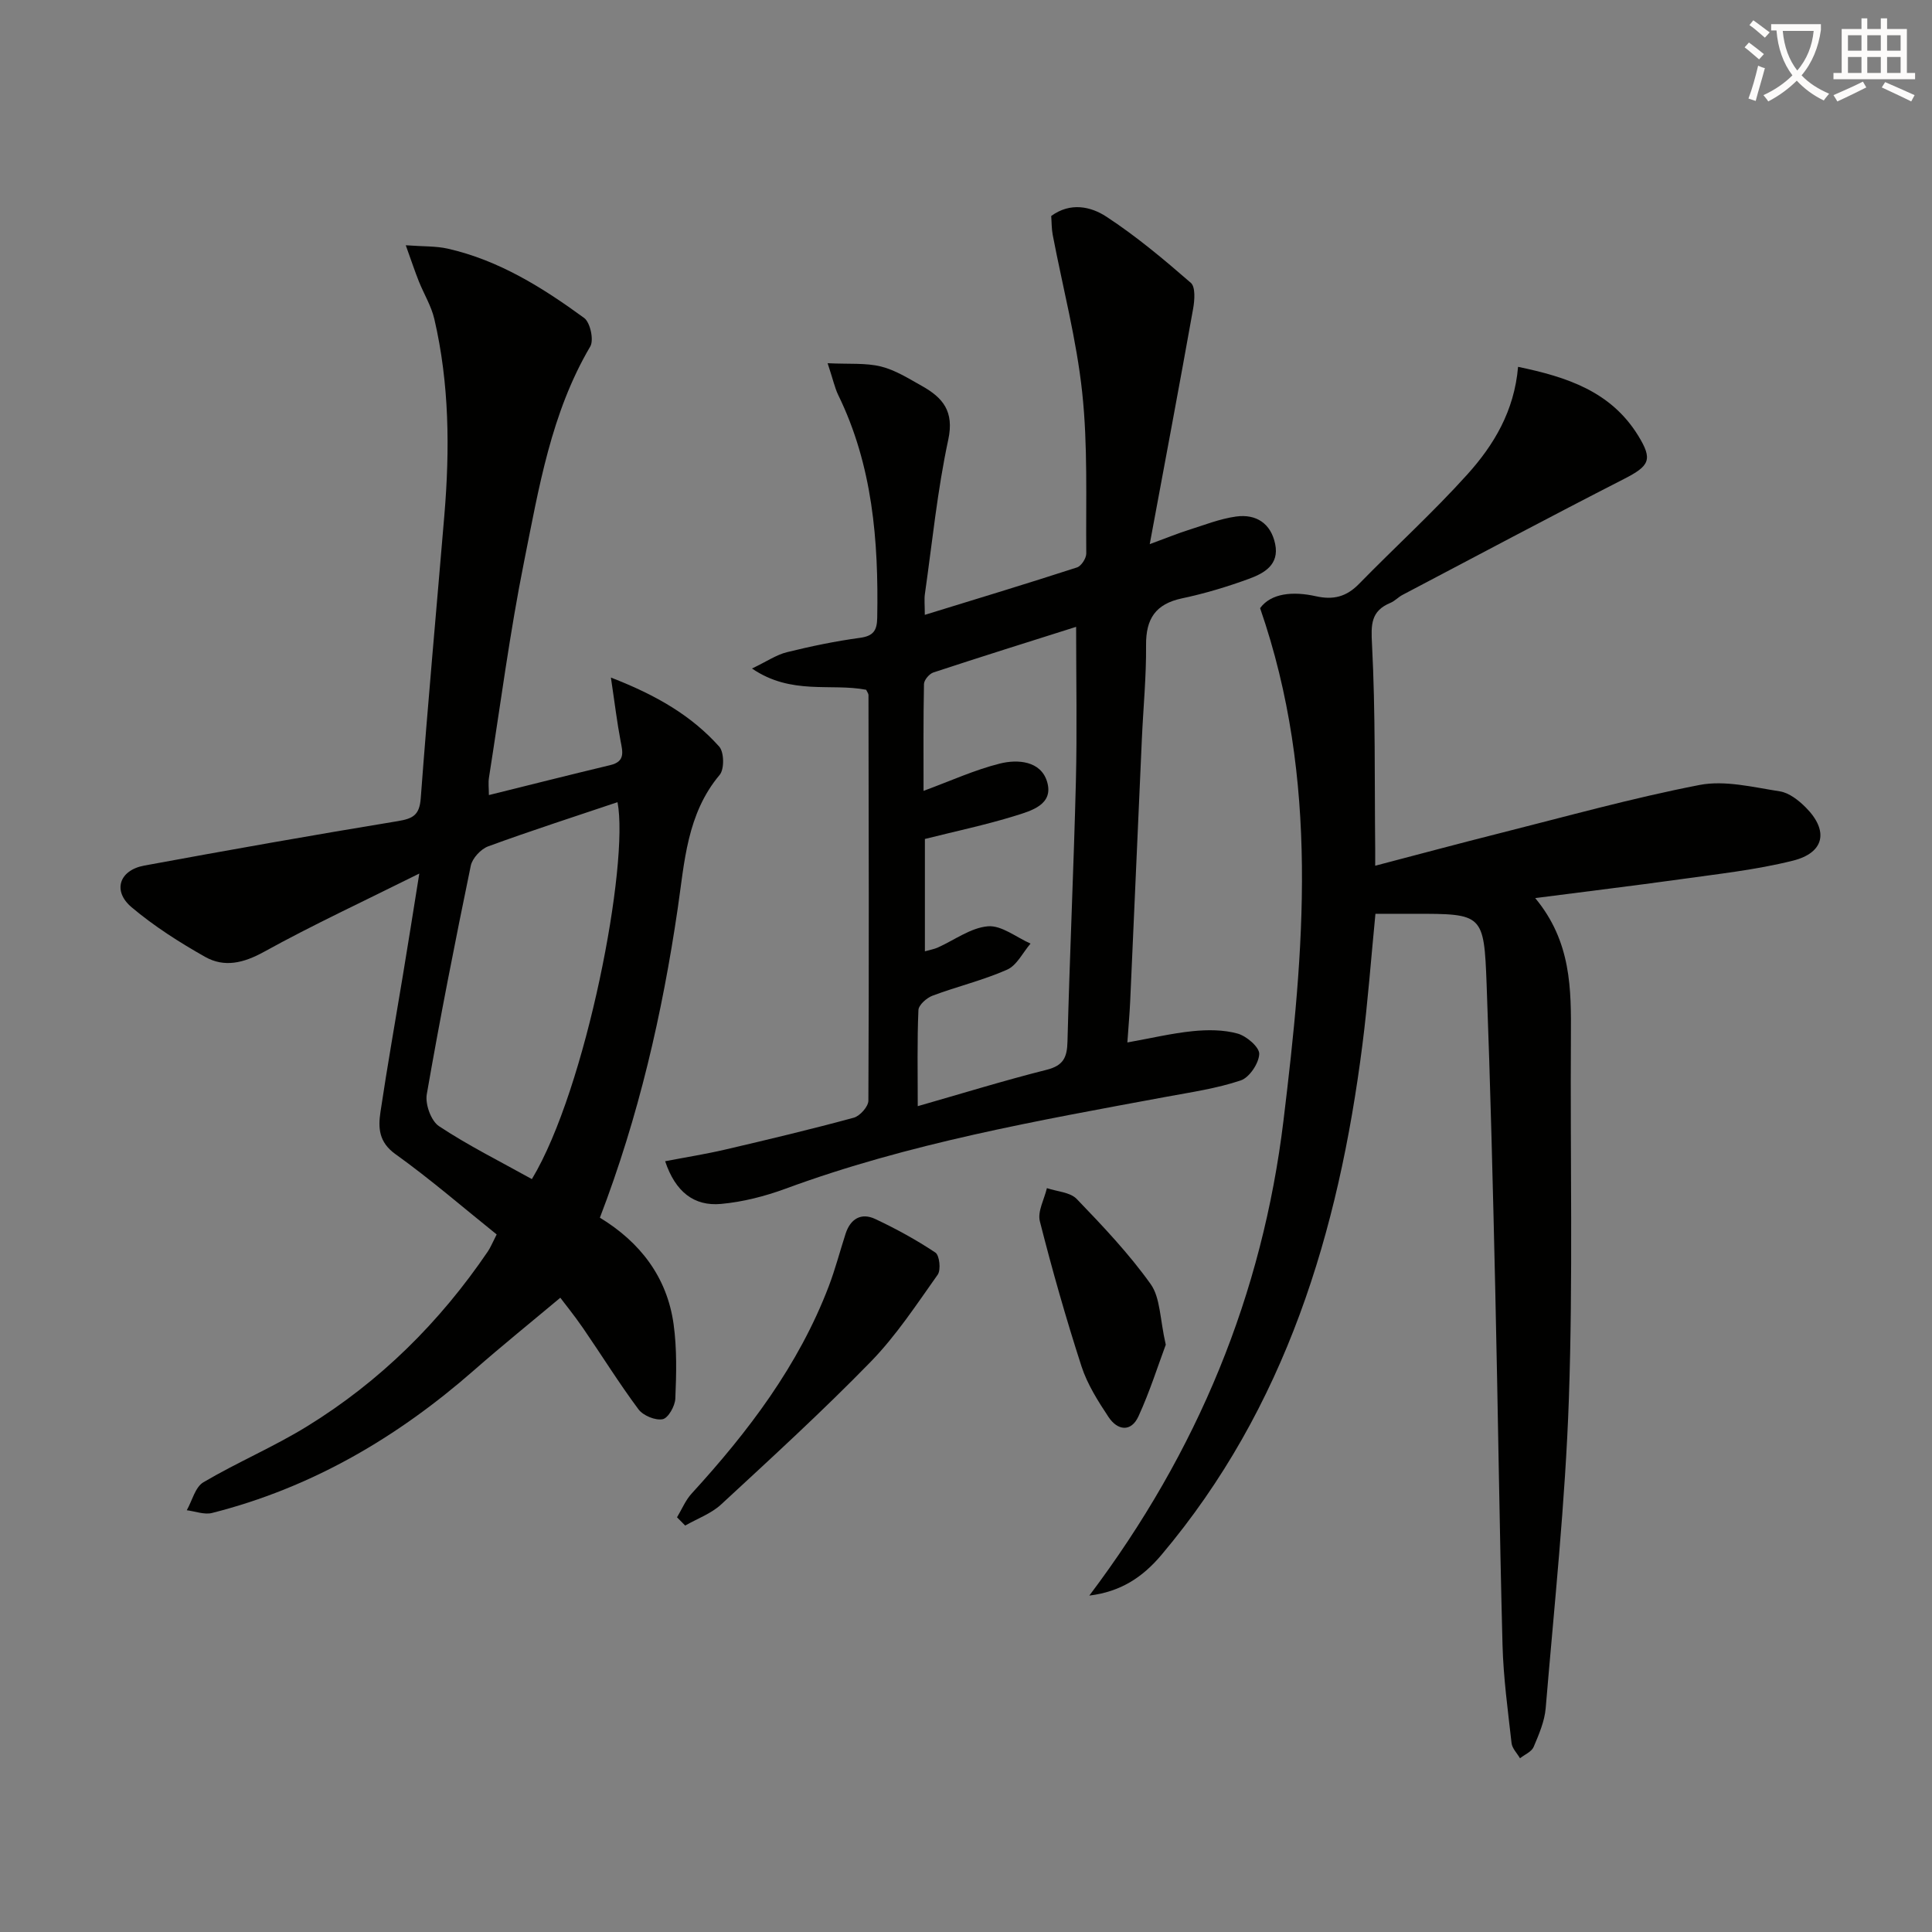
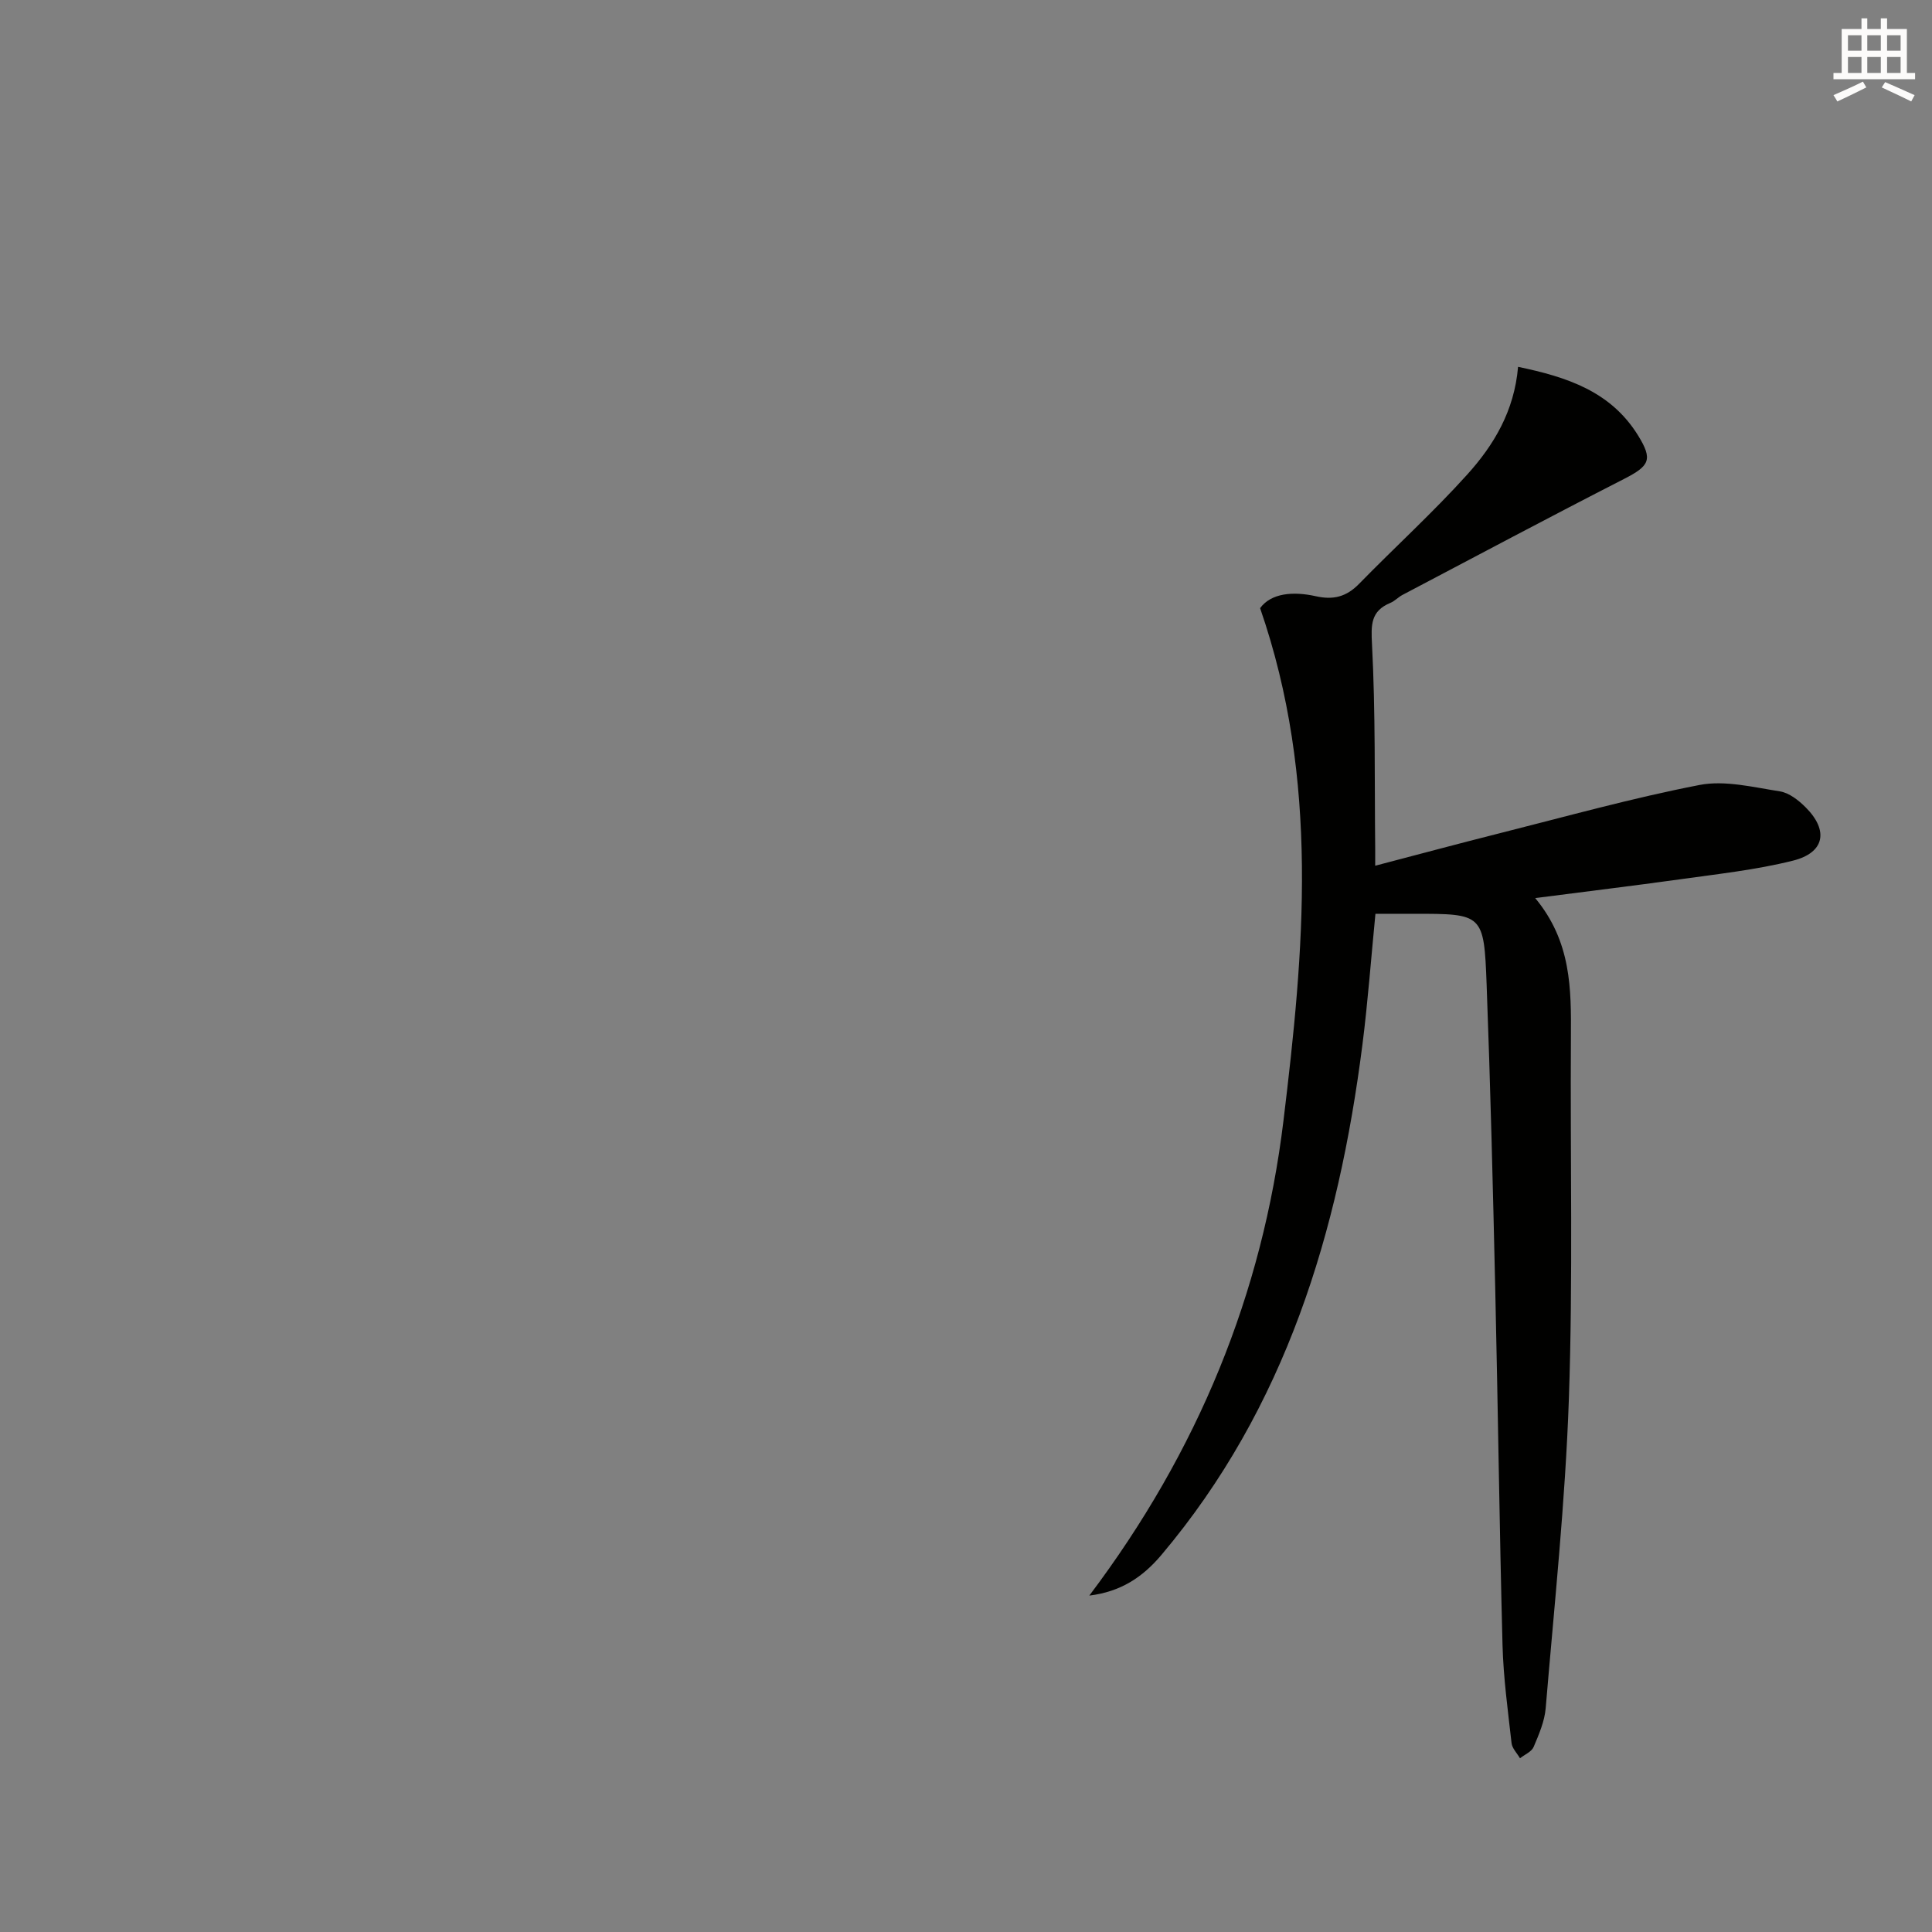
<svg xmlns="http://www.w3.org/2000/svg" enable-background="new 0 0 400 400" viewBox="0 0 400 400">
  <rect x="0" y="0" width="400" height="400" fill="#808080" stroke="none" />
-   <path d="m362.1 8.8c1.1.8 2.1 1.6 3.1 2.4l-1 1.1c-1.3-1.1-2.3-2-3-2.5zm1.9 4.8c.5.2.9.4 1.4.5-.6 2.3-1.3 4.5-1.9 6.8l-1.5-.5c.8-2.1 1.4-4.3 2-6.8zm-1-9.4c1.3.9 2.4 1.8 3.4 2.5l-1 1.1c-1.4-1.2-2.4-2.1-3.2-2.6zm3.7 2.2v-1.4h10.3v1.2c-.5 3.6-1.8 6.8-4 9.4 1.5 1.6 3.4 2.8 5.7 3.8-.3.4-.7.8-1.1 1.4-2.3-1.1-4.1-2.5-5.6-4.1-1.6 1.6-3.6 3.1-5.9 4.3-.3-.5-.7-.9-1-1.3 2.4-1.1 4.4-2.5 6-4.1-1.9-2.5-3-5.6-3.3-9.3h-1.1zm8.8 0h-6.4c.3 3.3 1.3 6 3 8.2 2-2.3 3.1-5.1 3.4-8.2z" fill="#fcfbfa" />
  <path d="m385.3 3.8h1.3v2.2h2.8v-2.2h1.3v2.2h4.1v9.1h1.7v1.3h-16.9v-1.3h1.7v-9.1h4.1v-2.2zm.4 13.1.7 1.2c-1.8.9-3.8 1.9-6 2.9-.2-.4-.5-.8-.8-1.3 2.3-1 4.3-1.9 6.1-2.8zm-3.1-6.4h2.8v-3.2h-2.8zm0 4.6h2.8v-3.3h-2.8zm4-4.6h2.8v-3.2h-2.8zm0 4.6h2.8v-3.3h-2.8zm3.7 1.9c2.1.9 4.1 1.8 6.1 2.7l-.7 1.3c-2.2-1.1-4.2-2-6.1-2.9zm3.2-9.7h-2.8v3.2h2.8zm-2.8 7.8h2.8v-3.3h-2.8z" fill="#fcfbfa" />
  <g fill="#010100">
-     <path d="m86.81 180.86c-11.57 5.77-22.06 10.63-32.16 16.21-4.23 2.33-8.2 3.29-12.2 1.03-5.31-3-10.55-6.34-15.2-10.26-4-3.37-2.57-7.67 2.61-8.63 17.46-3.22 34.95-6.32 52.48-9.2 3.14-.52 4.51-1.23 4.77-4.73 1.46-19.55 3.25-39.08 4.89-58.61 1.14-13.64 1.04-27.24-2.08-40.64-.63-2.69-2.16-5.17-3.2-7.77-.83-2.08-1.53-4.21-2.71-7.48 3.66.27 6.25.15 8.69.7 10.59 2.4 19.63 8.06 28.24 14.35 1.26.92 2.05 4.57 1.27 5.9-8.12 13.78-10.64 29.28-13.7 44.52-2.97 14.8-4.92 29.8-7.27 44.72-.18 1.12-.02 2.3-.02 3.64 8.51-2.11 16.81-4.21 25.13-6.2 3.11-.74 2.58-2.69 2.14-4.97-.75-3.93-1.22-7.91-2.01-13.16 9.55 3.7 16.73 7.94 22.42 14.29 1.03 1.15 1.09 4.68.1 5.86-6.79 8.07-7.27 18.02-8.68 27.63-3.19 21.74-8.06 43.04-16.12 64.05 8.29 5.04 13.9 12.26 15.26 22.04.7 5.06.58 10.28.36 15.41-.06 1.54-1.47 4.04-2.62 4.27-1.52.3-4.03-.74-5-2.03-4.06-5.45-7.65-11.25-11.51-16.86-1.88-2.73-3.99-5.31-4.68-6.26-5.97 5-12.03 9.89-17.89 15.03-15.87 13.91-33.63 24.32-54.2 29.53-1.6.41-3.49-.34-5.25-.56 1.12-1.98 1.74-4.79 3.44-5.79 7-4.13 14.57-7.33 21.48-11.59 15.09-9.29 27.46-21.54 37.42-36.21.54-.8.91-1.73 1.82-3.51-6.93-5.56-13.7-11.43-20.96-16.63-3.46-2.48-3.59-5.45-3.1-8.72 1.42-9.53 3.11-19.02 4.68-28.52 1.05-6.34 2.06-12.7 3.36-20.85zm23.31 63.26c11.29-18.73 20.18-65.33 17.73-78.04-8.96 3.02-17.94 5.91-26.78 9.15-1.52.56-3.27 2.45-3.6 4-3.25 15.74-6.36 31.5-9.11 47.33-.36 2.06.89 5.53 2.54 6.61 6.06 4.01 12.6 7.27 19.22 10.95z" />
    <path d="m317.85 185.94c7.5 9.04 7.45 18.83 7.39 28.7-.16 24.99.44 50-.42 74.96-.74 21.38-3.02 42.71-4.8 64.05-.23 2.74-1.41 5.46-2.5 8.04-.43 1-1.85 1.57-2.82 2.34-.61-1.05-1.63-2.05-1.75-3.15-.76-6.76-1.69-13.54-1.87-20.33-.64-24.46-.94-48.93-1.5-73.39-.48-21.12-1-42.23-1.79-63.34-.55-14.64-.77-14.63-15.02-14.63-2.63 0-5.25 0-8 0-.92 9.38-1.57 18.29-2.7 27.14-4.94 38.69-15.86 75.06-41.6 105.59-3.94 4.67-8.46 7.63-14.94 8.43 22.54-29.89 35.86-62.53 40.2-98.34 4.25-35.1 7.54-70.36-4.84-106.1 2.29-3.14 6.86-3.51 11.53-2.47 3.65.82 6.35.11 8.95-2.55 7.43-7.61 15.33-14.79 22.44-22.68 5.46-6.06 9.71-13.09 10.49-22.26 10.16 2.11 19.2 5.09 24.84 14.2 3.11 5.03 2.4 6.3-2.94 9.03-15.35 7.85-30.57 15.96-45.83 23.99-.88.46-1.59 1.27-2.49 1.64-4.08 1.7-4.04 4.48-3.82 8.62.73 14.08.51 28.2.66 42.31.01.96 0 1.92 0 3.5 8.72-2.28 17.14-4.55 25.59-6.68 13.82-3.48 27.58-7.33 41.56-10.04 5.27-1.02 11.12.47 16.62 1.32 1.93.3 3.91 1.86 5.38 3.34 4.77 4.79 3.91 9.36-2.66 11.01-7.68 1.92-15.64 2.77-23.51 3.88-9.65 1.34-19.3 2.5-29.85 3.87z" />
-     <path d="m171.35 75.2c4.46.22 7.88-.1 11.04.68 2.99.74 5.75 2.5 8.5 4.04 4.3 2.41 6.7 5.23 5.44 11.1-2.26 10.52-3.32 21.29-4.84 31.96-.16 1.11-.02 2.26-.02 4.32 10.79-3.32 21.18-6.47 31.51-9.82.89-.29 1.93-1.9 1.92-2.89-.1-11.11.34-22.3-.84-33.31-1.17-10.98-4.03-21.78-6.11-32.67-.24-1.28-.21-2.61-.31-3.89 3.99-2.92 8.23-1.95 11.41.13 6.19 4.05 11.91 8.85 17.5 13.71.98.85.79 3.58.48 5.32-2.82 15.79-5.79 31.55-8.99 48.78 3.77-1.39 5.81-2.23 7.9-2.89 3.31-1.04 6.59-2.36 9.99-2.83 4.12-.56 7.19 1.4 8.08 5.69s-2.28 6.06-5.43 7.21c-4.51 1.65-9.16 3.05-13.85 4.04-5.48 1.16-7.5 4.23-7.45 9.7.06 6.47-.58 12.95-.87 19.43-.82 18.12-1.6 36.24-2.42 54.36-.12 2.6-.36 5.2-.58 8.46 4.87-.87 9.17-1.9 13.53-2.34 3.07-.31 6.36-.31 9.29.5 1.85.51 4.54 2.82 4.48 4.23-.08 1.94-2.04 4.87-3.83 5.47-4.98 1.67-10.27 2.44-15.47 3.4-26.6 4.93-53.25 9.61-78.78 19.02-4.27 1.57-8.84 2.74-13.35 3.15-5.58.51-9.44-2.48-11.57-8.84 4.31-.83 8.44-1.48 12.5-2.43 8.88-2.07 17.75-4.19 26.55-6.58 1.28-.35 3.02-2.3 3.03-3.52.14-28 .07-55.99.02-83.99 0-.29-.25-.58-.48-1.09-7.29-1.41-15.47 1.18-23.64-4.4 3.07-1.47 5.05-2.84 7.23-3.38 4.98-1.23 10.03-2.28 15.11-2.97 2.8-.38 3.55-1.52 3.59-4.17.29-15.93-.95-31.56-8.11-46.18-.69-1.46-1.03-3.1-2.16-6.51zm18.66 153.82c9.19-2.63 17.87-5.31 26.68-7.53 3.46-.87 4.24-2.54 4.32-5.84.46-17.93 1.29-35.86 1.74-53.8.26-10.53.05-21.08.05-32.07-9.75 3.09-19.68 6.19-29.56 9.45-.84.28-1.92 1.55-1.94 2.39-.15 7.39-.09 14.79-.09 22.12 5.63-2.07 10.59-4.35 15.79-5.65 3.72-.93 8.47-.56 9.78 3.73 1.45 4.76-3.28 6.05-6.62 7.09-6.11 1.89-12.4 3.21-18.67 4.79v23.26c1.14-.33 1.93-.45 2.64-.77 3.47-1.55 6.84-4.11 10.4-4.41 2.83-.24 5.88 2.28 8.83 3.58-1.59 1.85-2.83 4.51-4.85 5.4-4.97 2.2-10.34 3.47-15.45 5.39-1.21.45-2.86 1.92-2.91 2.97-.28 6.45-.14 12.93-.14 19.9z" />
-     <path d="m140.17 314.14c1-1.65 1.75-3.53 3.03-4.92 11.73-12.82 22.13-26.51 28.39-42.92 1.35-3.55 2.31-7.25 3.48-10.87 1-3.09 3.23-4.42 6.14-3.05 4.3 2.02 8.5 4.32 12.45 6.95.86.57 1.18 3.59.48 4.58-4.39 6.19-8.61 12.63-13.87 18.03-9.95 10.21-20.5 19.86-30.98 29.55-2.06 1.9-4.93 2.93-7.43 4.36-.56-.57-1.13-1.14-1.69-1.71z" />
-     <path d="m241.36 278.41c-1.59 4.26-3.3 9.69-5.65 14.82-1.54 3.36-4.36 2.93-6.2.15-2.18-3.29-4.38-6.76-5.59-10.47-3.21-9.92-6.07-19.96-8.63-30.06-.51-2.03.92-4.56 1.46-6.86 2.1.71 4.81.83 6.18 2.25 5.4 5.61 10.81 11.32 15.31 17.63 2.01 2.83 1.89 7.19 3.12 12.54z" />
  </g>
</svg>